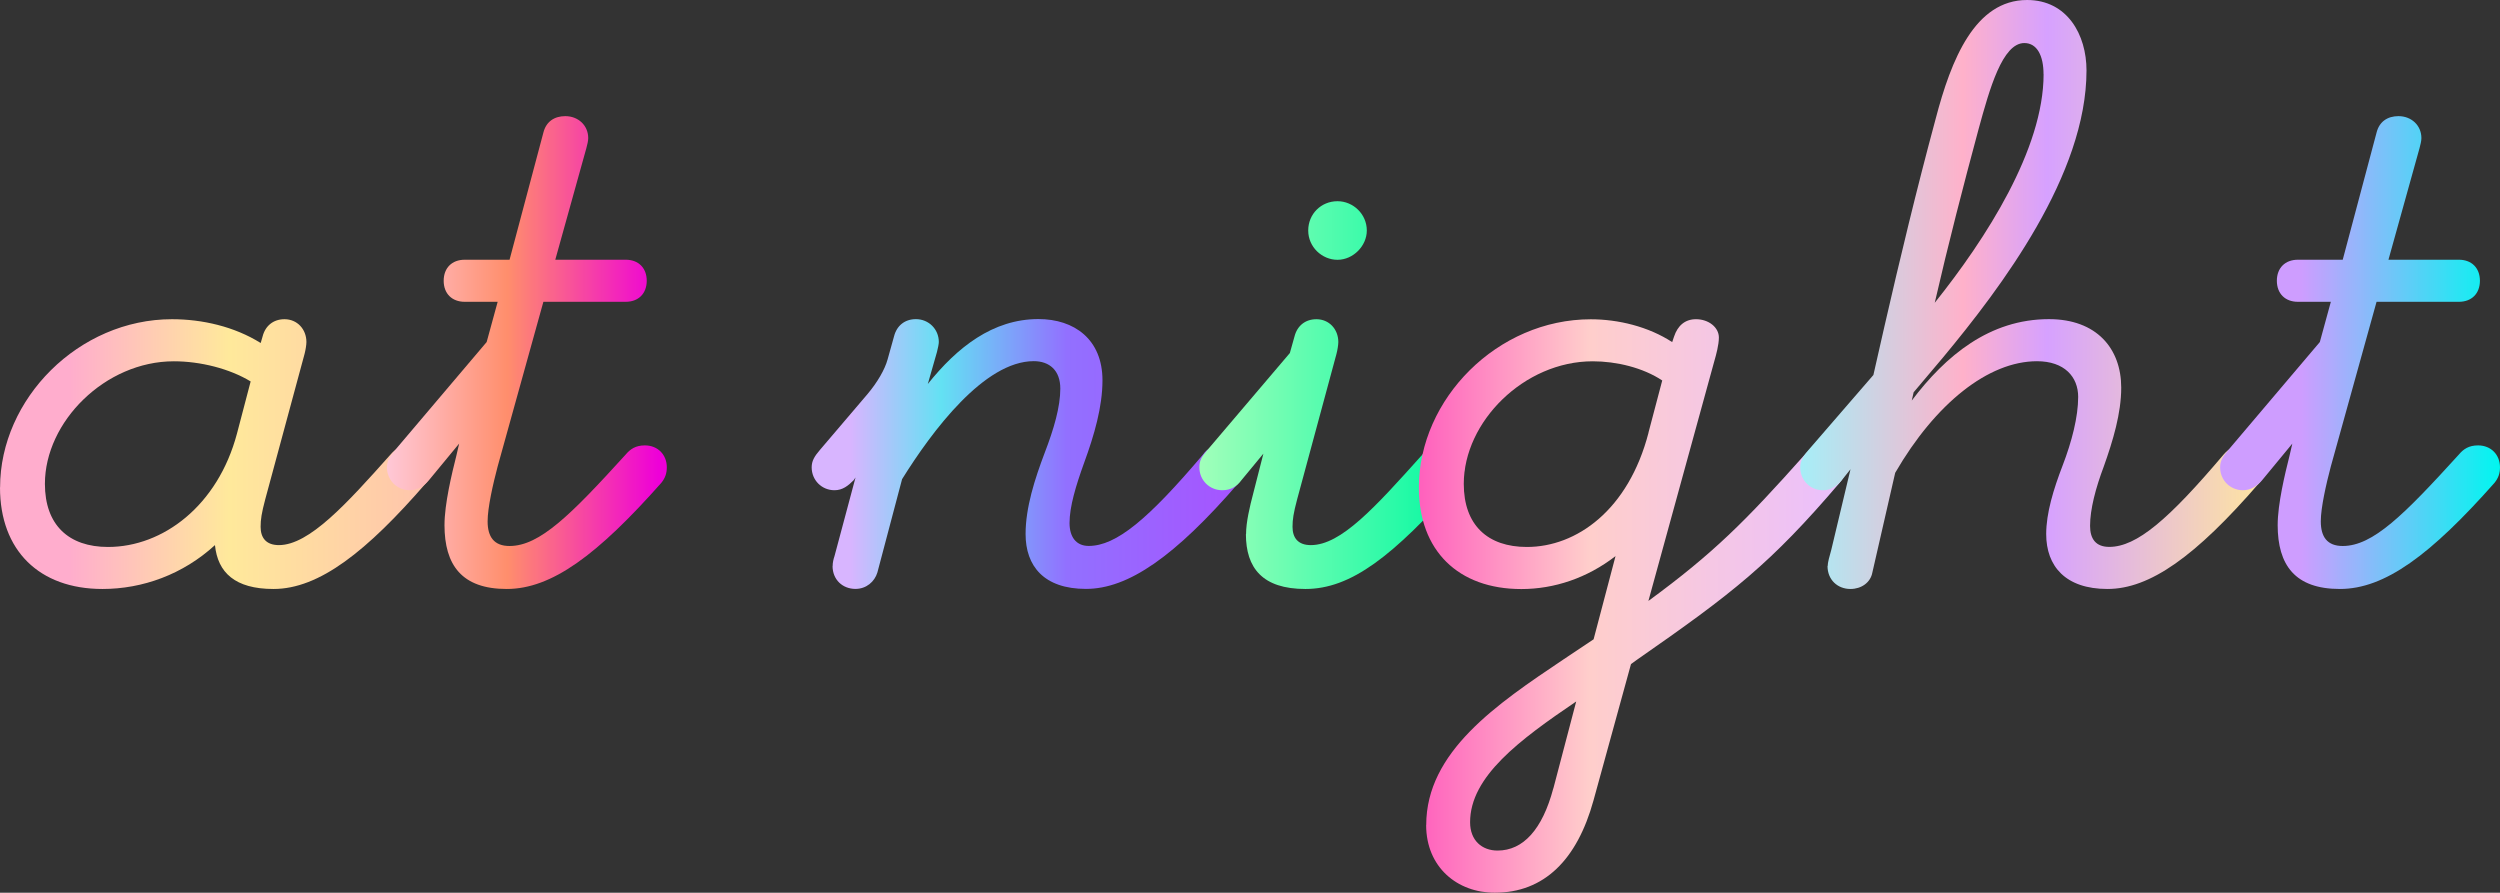
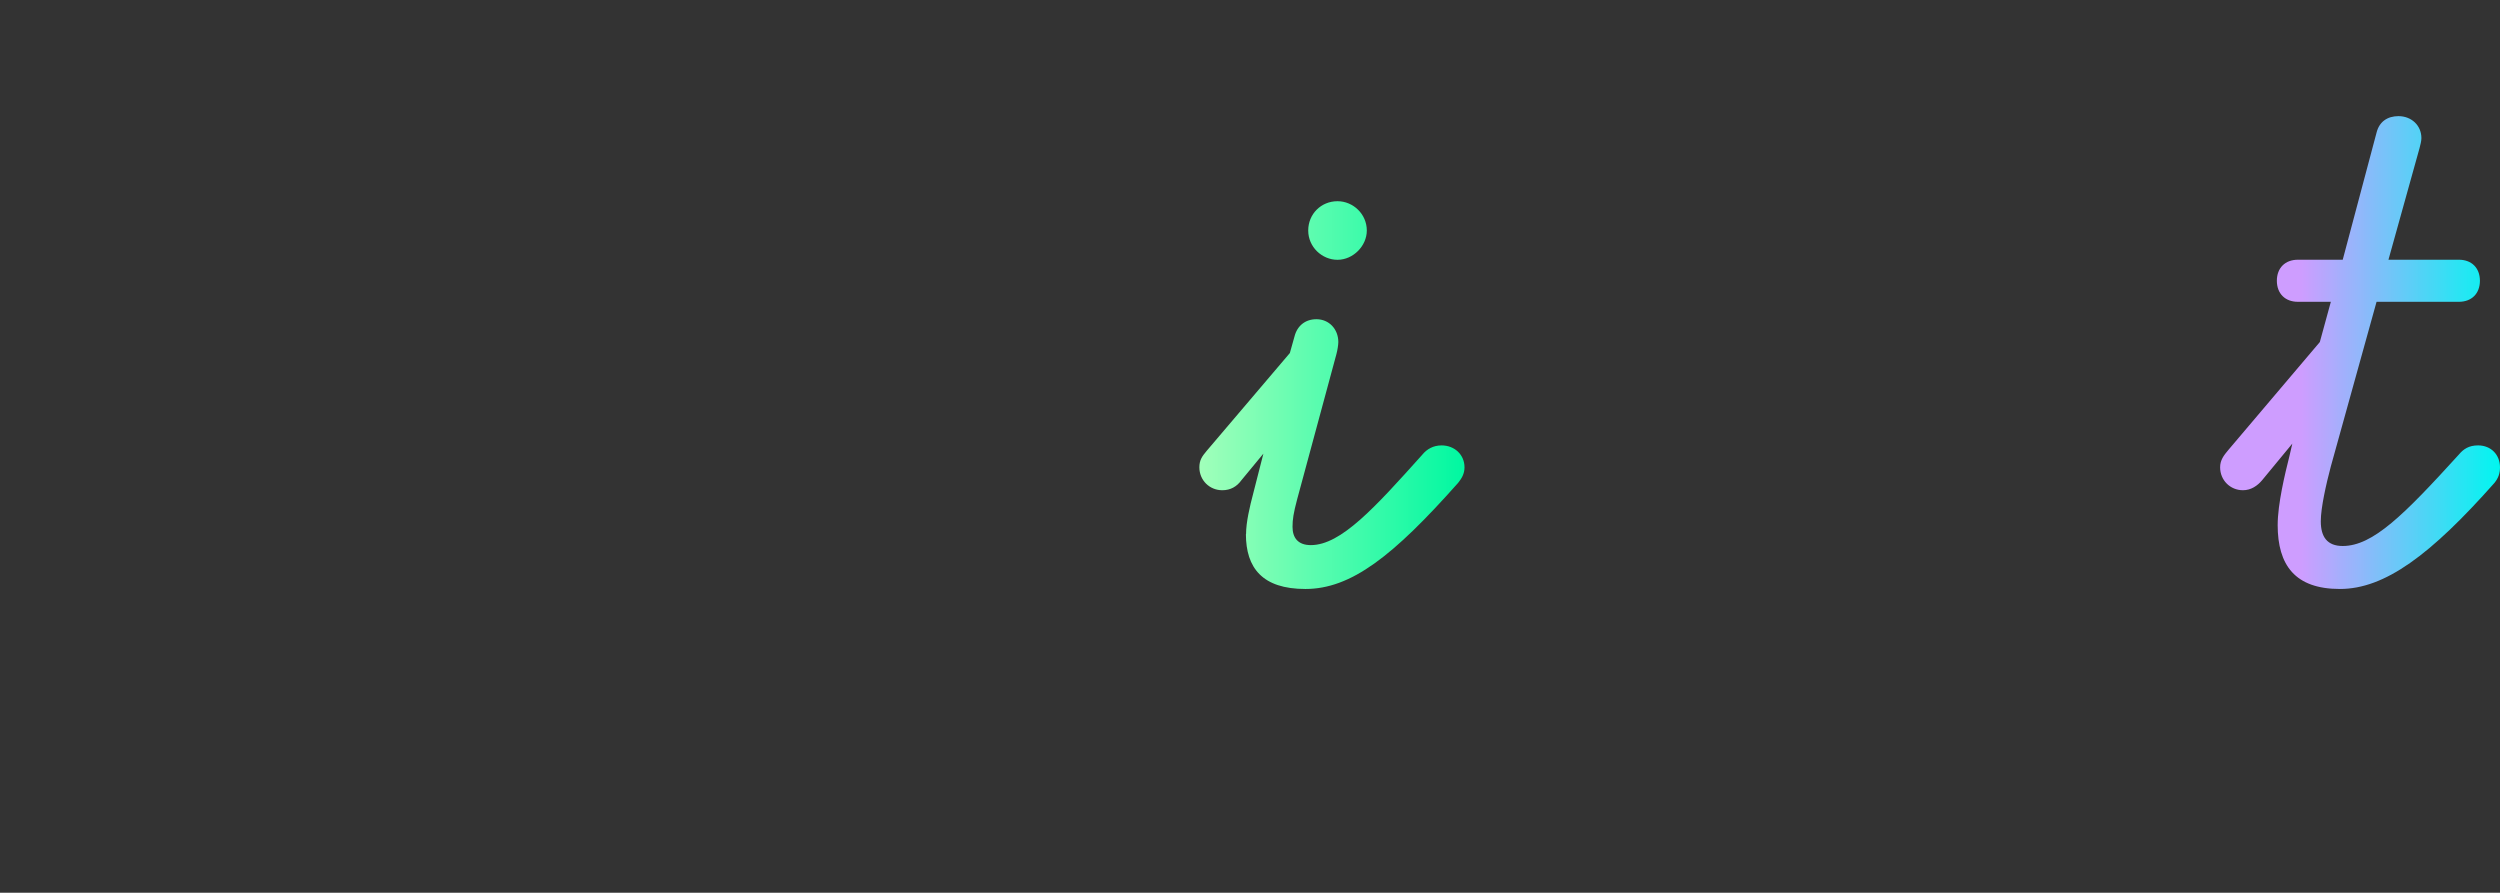
<svg xmlns="http://www.w3.org/2000/svg" id="a" data-name="Calque 1" viewBox="0 0 336.22 120.06">
  <rect x="0" y="0" width="336.22" height="120.06" fill="#333333" stroke="none" />
  <defs>
    <linearGradient id="b" data-name="Dégradé sans nom" x1="0" y1="58.65" x2="58.18" y2="58.65" gradientTransform="translate(0 119.72) scale(1 -1)" gradientUnits="userSpaceOnUse">
      <stop offset=".16" stop-color="#ffadcd" />
      <stop offset=".53" stop-color="#ffe99b" />
      <stop offset="1" stop-color="#ffc3ad" />
    </linearGradient>
    <linearGradient id="c" data-name="Dégradé sans nom 2" x1="52.04" y1="72.3" x2="89.68" y2="72.3" gradientTransform="translate(0 119.72) scale(1 -1)" gradientUnits="userSpaceOnUse">
      <stop offset="0" stop-color="#ffc8d7" />
      <stop offset=".43" stop-color="#ff8e6c" />
      <stop offset=".97" stop-color="#ee00d8" />
    </linearGradient>
    <linearGradient id="d" data-name="Dégradé sans nom 3" x1="109.16" y1="58.66" x2="167.33" y2="58.66" gradientTransform="translate(0 119.72) scale(1 -1)" gradientUnits="userSpaceOnUse">
      <stop offset=".09" stop-color="#d8b5ff" />
      <stop offset=".3" stop-color="#63e1f3" />
      <stop offset=".59" stop-color="#9270ff" />
      <stop offset="1" stop-color="#a753ff" />
    </linearGradient>
    <linearGradient id="e" data-name="Dégradé sans nom 4" x1="161.3" y1="66.58" x2="196.96" y2="66.58" gradientTransform="translate(0 119.72) scale(1 -1)" gradientUnits="userSpaceOnUse">
      <stop offset="0" stop-color="#a1ffba" />
      <stop offset="1" stop-color="#00f8a1" />
    </linearGradient>
    <linearGradient id="f" data-name="Dégradé sans nom 5" x1="190.82" y1="38.22" x2="248.25" y2="38.22" gradientTransform="translate(0 119.72) scale(1 -1)" gradientUnits="userSpaceOnUse">
      <stop offset="0" stop-color="#ff60bd" />
      <stop offset=".4" stop-color="#ffcecb" />
      <stop offset="1" stop-color="#eabfff" />
    </linearGradient>
    <linearGradient id="g" data-name="Dégradé sans nom 6" x1="242.11" y1="80.11" x2="304.71" y2="80.11" gradientTransform="translate(0 119.72) scale(1 -1)" gradientUnits="userSpaceOnUse">
      <stop offset="0" stop-color="#a6eef7" />
      <stop offset=".35" stop-color="#ffb1ca" />
      <stop offset=".53" stop-color="#d6a1ff" />
      <stop offset="1" stop-color="#ffe69f" />
    </linearGradient>
    <linearGradient id="h" data-name="Dégradé sans nom 7" x1="298.58" y1="72.3" x2="336.22" y2="72.3" gradientTransform="translate(0 119.72) scale(1 -1)" gradientUnits="userSpaceOnUse">
      <stop offset=".29" stop-color="#ce9dff" />
      <stop offset="1" stop-color="#00f6f0" />
    </linearGradient>
  </defs>
-   <path d="M.01,65.56C.01,53.63,10.59,42.93,23.13,42.93c4.06,0,8.37.98,11.93,3.2l.25-.86c.37-1.48,1.48-2.34,2.95-2.34,1.72,0,2.95,1.35,2.95,3.07,0,.37-.12,1.11-.25,1.6l-5.29,19.56c-.49,1.85-.62,2.71-.62,3.69,0,1.48.74,2.46,2.46,2.46,4.06,0,9.1-5.54,15.01-12.18.62-.74,1.48-1.23,2.58-1.23,1.85,0,3.08,1.23,3.08,2.95,0,.86-.37,1.48-.86,2.09-8,9.23-14.39,14.27-20.54,14.27-5.17,0-7.5-2.21-7.87-5.9-4.3,3.94-9.72,5.9-15.13,5.9-8.49,0-13.78-5.17-13.78-13.65h.01ZM31.87,58.31l1.84-7.01c-2.83-1.72-6.76-2.71-10.33-2.71-9.22,0-17.34,8.12-17.34,16.48,0,5.54,3.2,8.49,8.49,8.49,7.38,0,14.76-5.54,17.34-15.25Z" fill="url(#b)" />
-   <path d="M59.78,70.61c0-2.83.98-6.89,1.6-9.35l.37-1.6-4.06,4.92c-.62.74-1.48,1.35-2.58,1.35-1.72,0-3.07-1.35-3.07-3.08,0-.98.49-1.6,1.11-2.34l12.3-14.51,1.48-5.41h-4.43c-1.72,0-2.83-1.11-2.83-2.83s1.11-2.83,2.83-2.83h6.03l4.55-17.1c.37-1.48,1.48-2.21,2.95-2.21,1.72,0,3.08,1.23,3.08,2.95,0,.37-.12.86-.25,1.35l-4.18,15.01h9.47c1.72,0,2.83,1.11,2.83,2.83s-1.11,2.83-2.83,2.83h-11.07l-6.15,22.14c-.62,2.34-1.35,5.54-1.35,7.38,0,2.09.86,3.32,2.95,3.32,4.06,0,8.24-4.18,15.62-12.3.62-.74,1.35-1.23,2.58-1.23,1.72,0,2.95,1.23,2.95,2.95,0,.86-.25,1.48-.74,2.09-8.61,9.72-14.76,14.27-20.79,14.27s-8.37-3.2-8.37-8.61h0Z" fill="url(#c)" />
-   <path d="M111.98,76.14c0-.49.12-.98.25-1.35l2.83-10.58-.25.37c-.74.74-1.48,1.35-2.58,1.35-1.72,0-3.07-1.35-3.07-3.08,0-.86.37-1.48,1.11-2.34l6.39-7.5c1.35-1.6,2.34-3.32,2.71-4.67l.86-3.08c.37-1.48,1.47-2.34,2.95-2.34,1.72,0,3.08,1.35,3.08,3.07,0,.25-.12.86-.25,1.35l-1.23,4.3c3.94-4.92,8.73-8.73,14.88-8.73,4.8,0,8.61,2.71,8.61,8.24,0,3.57-1.11,7.38-2.46,11.07-1.11,3.08-1.97,5.9-1.97,8.12,0,1.84.86,3.08,2.58,3.08,3.69,0,7.99-3.57,15.38-12.3.49-.74,1.35-1.23,2.58-1.23,1.72,0,2.95,1.23,2.95,2.95,0,.86-.25,1.48-.74,2.09-8.61,9.96-14.88,14.27-20.54,14.27s-8.12-3.08-8.12-7.38c0-3.57,1.23-7.38,2.58-10.95,1.23-3.2,2.09-6.15,2.09-8.61s-1.47-3.69-3.57-3.69c-6.64,0-13.65,9.35-17.71,15.87l-3.32,12.55c-.37,1.23-1.48,2.21-2.95,2.21-1.72,0-3.08-1.23-3.08-3.08v.02Z" fill="url(#d)" />
  <path d="M167.58,71.84c0-1.6.49-3.69.98-5.54l1.35-5.29-2.95,3.57c-.62.86-1.47,1.35-2.58,1.35-1.72,0-3.08-1.35-3.08-3.08,0-.98.37-1.48.98-2.21l11.19-13.16.62-2.21c.37-1.48,1.48-2.34,2.95-2.34,1.72,0,2.95,1.35,2.95,3.07,0,.37-.12,1.11-.25,1.6l-5.29,19.56c-.49,1.85-.62,2.71-.62,3.69,0,1.48.74,2.46,2.46,2.46,4.06,0,8.61-5.04,15.01-12.18.61-.74,1.47-1.23,2.58-1.23,1.72,0,3.08,1.23,3.08,2.95,0,.86-.37,1.48-.86,2.09-8.73,9.84-14.39,14.27-20.54,14.27-5.78,0-8-2.83-8-7.38h.02ZM175.94,31c0-2.21,1.72-3.94,3.94-3.94,2.09,0,3.94,1.72,3.94,3.94,0,2.09-1.85,3.94-3.94,3.94s-3.94-1.72-3.94-3.94Z" fill="url(#e)" />
-   <path d="M191.81,110.95c0-9.84,9.47-16.24,18.45-22.26l4.06-2.71,2.95-11.19c-3.81,2.95-8.24,4.43-12.67,4.43-8.49,0-13.78-5.17-13.78-13.65,0-11.93,10.58-22.63,23.12-22.63,3.69,0,7.75.98,10.95,3.07l.25-.74c.49-1.48,1.48-2.34,2.95-2.34,1.72,0,3.08,1.11,3.08,2.46,0,.98-.37,2.34-.62,3.2l-8.86,32.23c8.73-6.4,13.04-10.7,21.03-19.68.62-.74,1.35-1.23,2.46-1.23,1.85,0,3.07,1.23,3.07,2.95,0,.86-.37,1.48-.86,2.09-9.23,10.82-14.27,14.76-27.18,23.74l-.86.62-5.04,18.33c-2.21,8-6.64,12.42-13.29,12.42-5.04,0-9.22-3.44-9.22-9.1h0ZM221.7,58.18l1.85-7.01c-2.58-1.72-6.15-2.58-9.35-2.58-9.22,0-17.34,8.12-17.34,16.48,0,5.54,3.2,8.49,8.49,8.49,6.64,0,13.65-4.92,16.36-15.38h0ZM208.91,106.03l3.07-11.69c-7.62,5.17-14.27,10.09-14.27,16.24,0,2.46,1.6,3.81,3.69,3.81,3.45,0,6.03-2.83,7.5-8.36h0Z" fill="url(#f)" />
-   <path d="M245.8,76.14c0-.49.25-1.35.49-2.21l2.58-10.82-.98,1.23c-.62.86-1.6,1.6-2.71,1.6-1.72,0-3.07-1.35-3.07-3.08,0-.98.49-1.6,1.11-2.34l8.73-10.09,1.48-6.52c2.09-9.1,4.3-18.33,6.89-27.92,2.09-8,5.29-15.99,12.3-15.99,5.41,0,7.99,4.67,7.99,9.47,0,14.02-11.44,29.15-19.31,38.62l-3.94,4.67-.25,1.11c4.55-6.03,10.46-10.95,18.45-10.95,6.4,0,9.72,3.94,9.72,9.22,0,3.44-1.11,7.13-2.34,10.58-1.11,2.95-1.85,5.78-1.85,8,0,1.72.74,2.83,2.58,2.83,3.69,0,7.99-3.69,15.38-12.42.62-.74,1.48-1.23,2.58-1.23,1.72,0,3.08,1.23,3.08,2.95,0,.86-.37,1.48-.86,2.09-8.61,9.96-14.76,14.27-20.42,14.27s-8.24-3.08-8.24-7.38c0-2.83.98-6.03,2.21-9.23s2.09-6.52,2.09-9.22-1.85-4.8-5.54-4.8c-6.52,0-13.65,5.66-19.07,15.01l-3.07,13.41c-.25,1.35-1.48,2.21-2.95,2.21-1.72,0-3.08-1.23-3.08-3.08h.02ZM274.83,9.97c0-2.46-.86-4.18-2.58-4.18-2.95,0-4.67,6.15-6.15,11.56-2.09,7.75-4.06,15.38-5.9,23.37,6.89-8.61,14.64-20.66,14.64-30.75h-.01Z" fill="url(#g)" />
  <path d="M306.32,70.61c0-2.83.98-6.89,1.6-9.35l.37-1.6-4.06,4.92c-.62.74-1.48,1.35-2.58,1.35-1.72,0-3.07-1.35-3.07-3.08,0-.98.49-1.6,1.11-2.34l12.3-14.51,1.48-5.41h-4.43c-1.72,0-2.83-1.11-2.83-2.83s1.11-2.83,2.83-2.83h6.03l4.55-17.1c.37-1.48,1.48-2.21,2.95-2.21,1.72,0,3.08,1.23,3.08,2.95,0,.37-.12.86-.25,1.35l-4.18,15.01h9.47c1.72,0,2.83,1.11,2.83,2.83s-1.11,2.83-2.83,2.83h-11.07l-6.15,22.14c-.62,2.34-1.35,5.54-1.35,7.38,0,2.09.86,3.32,2.95,3.32,4.06,0,8.24-4.18,15.62-12.3.62-.74,1.35-1.23,2.58-1.23,1.72,0,2.95,1.23,2.95,2.95,0,.86-.25,1.48-.74,2.09-8.61,9.72-14.76,14.27-20.79,14.27s-8.37-3.2-8.37-8.61h0Z" fill="url(#h)" />
</svg>